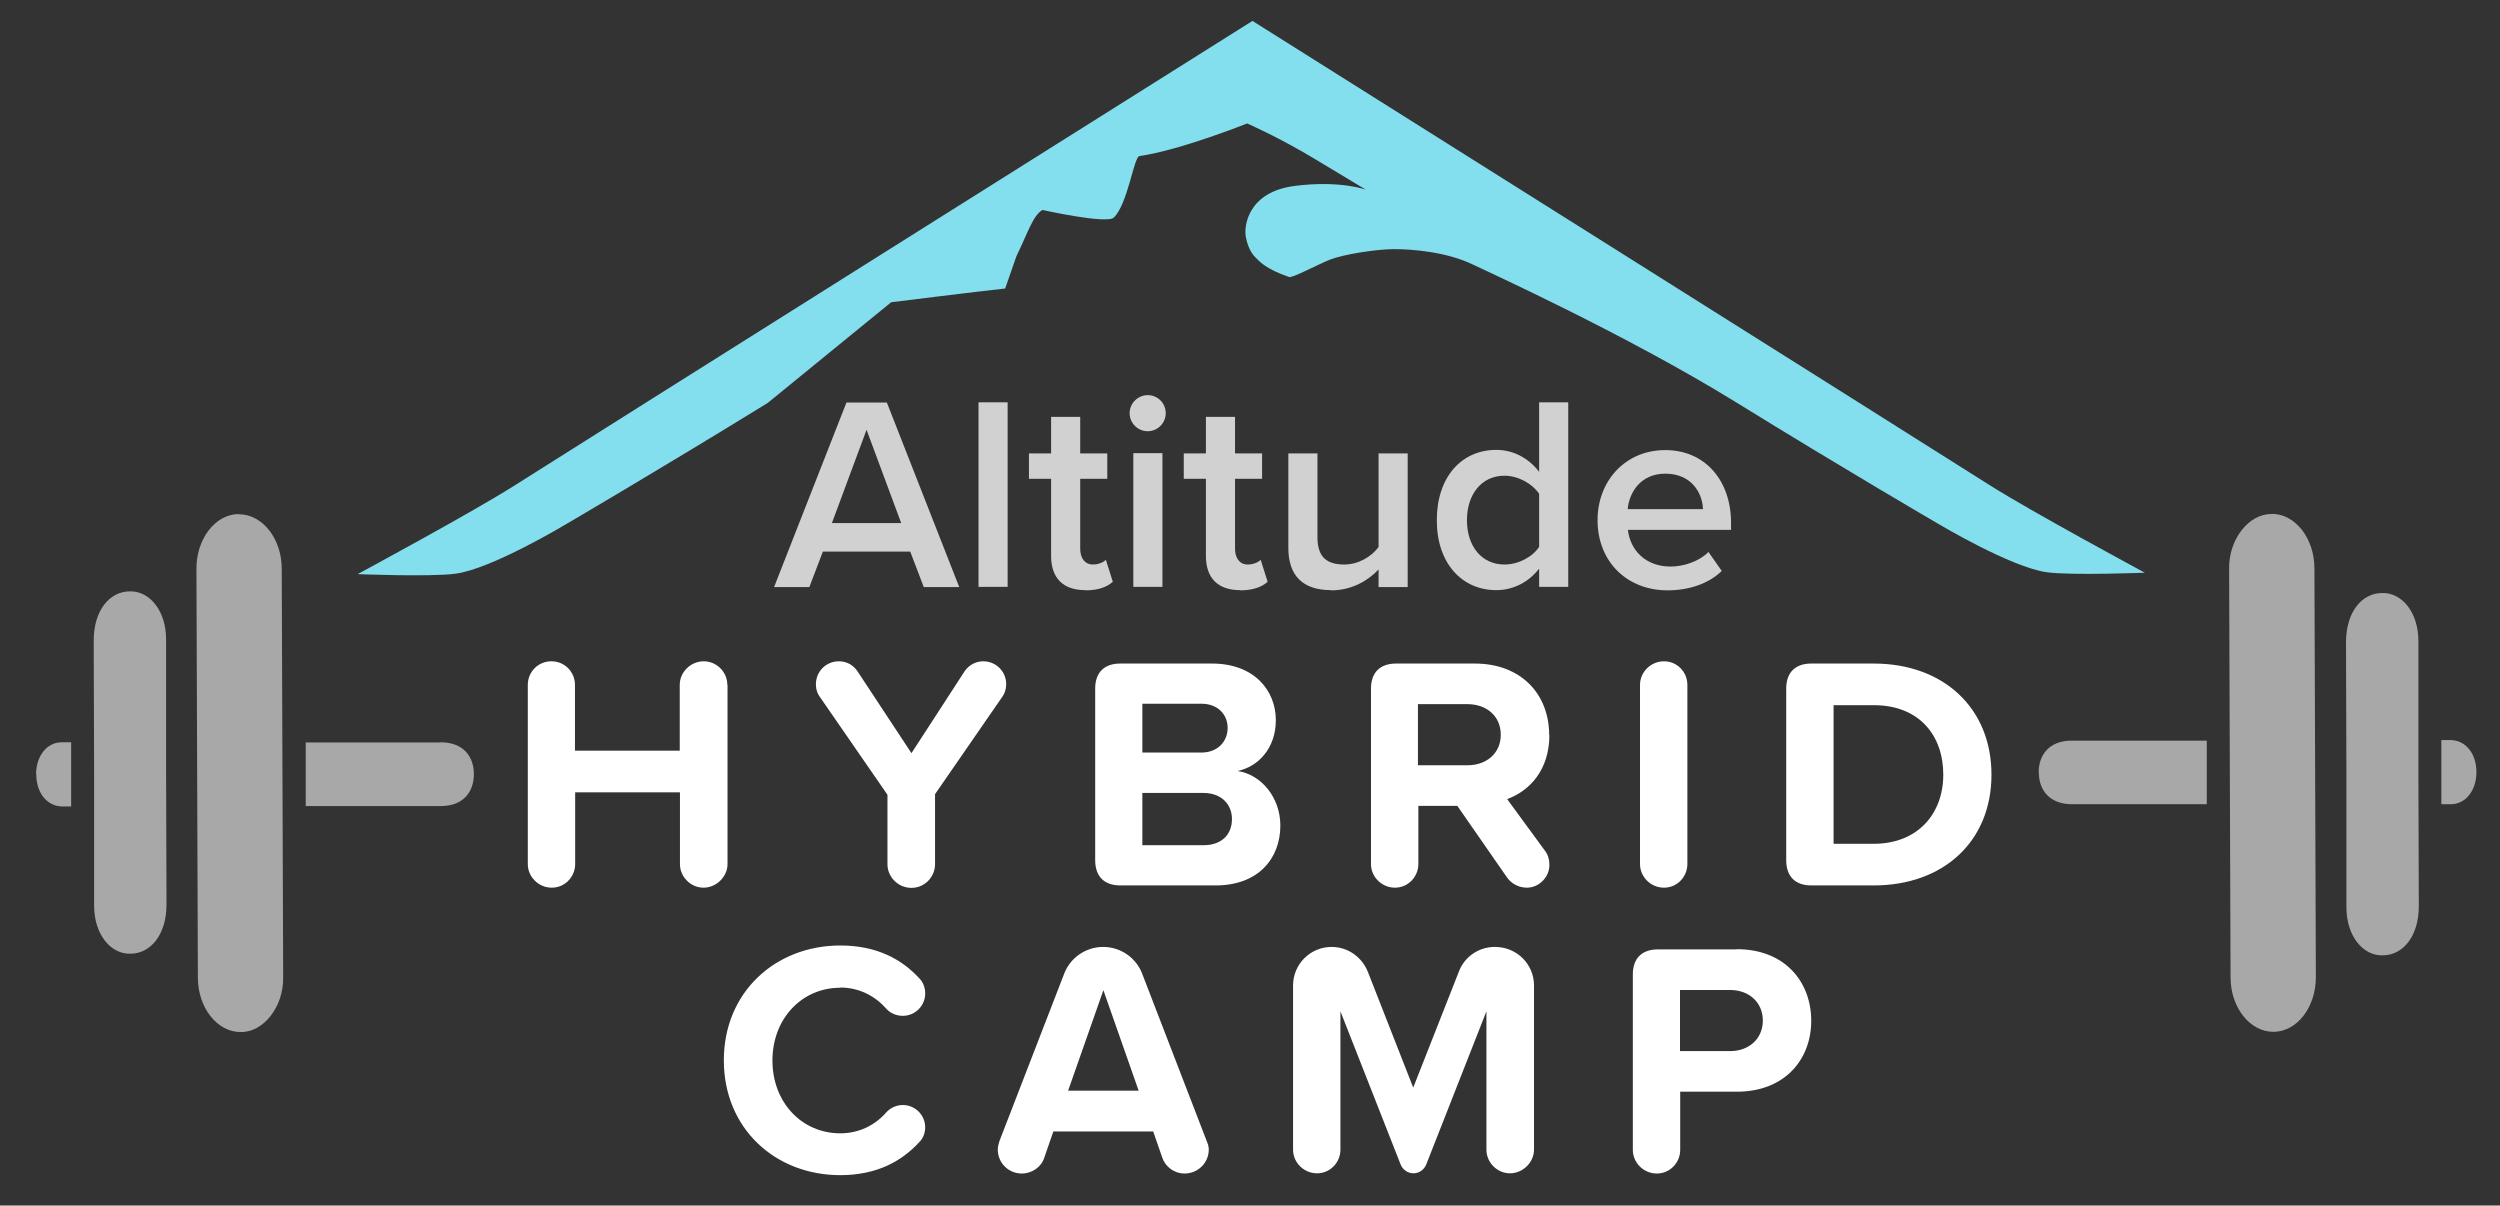
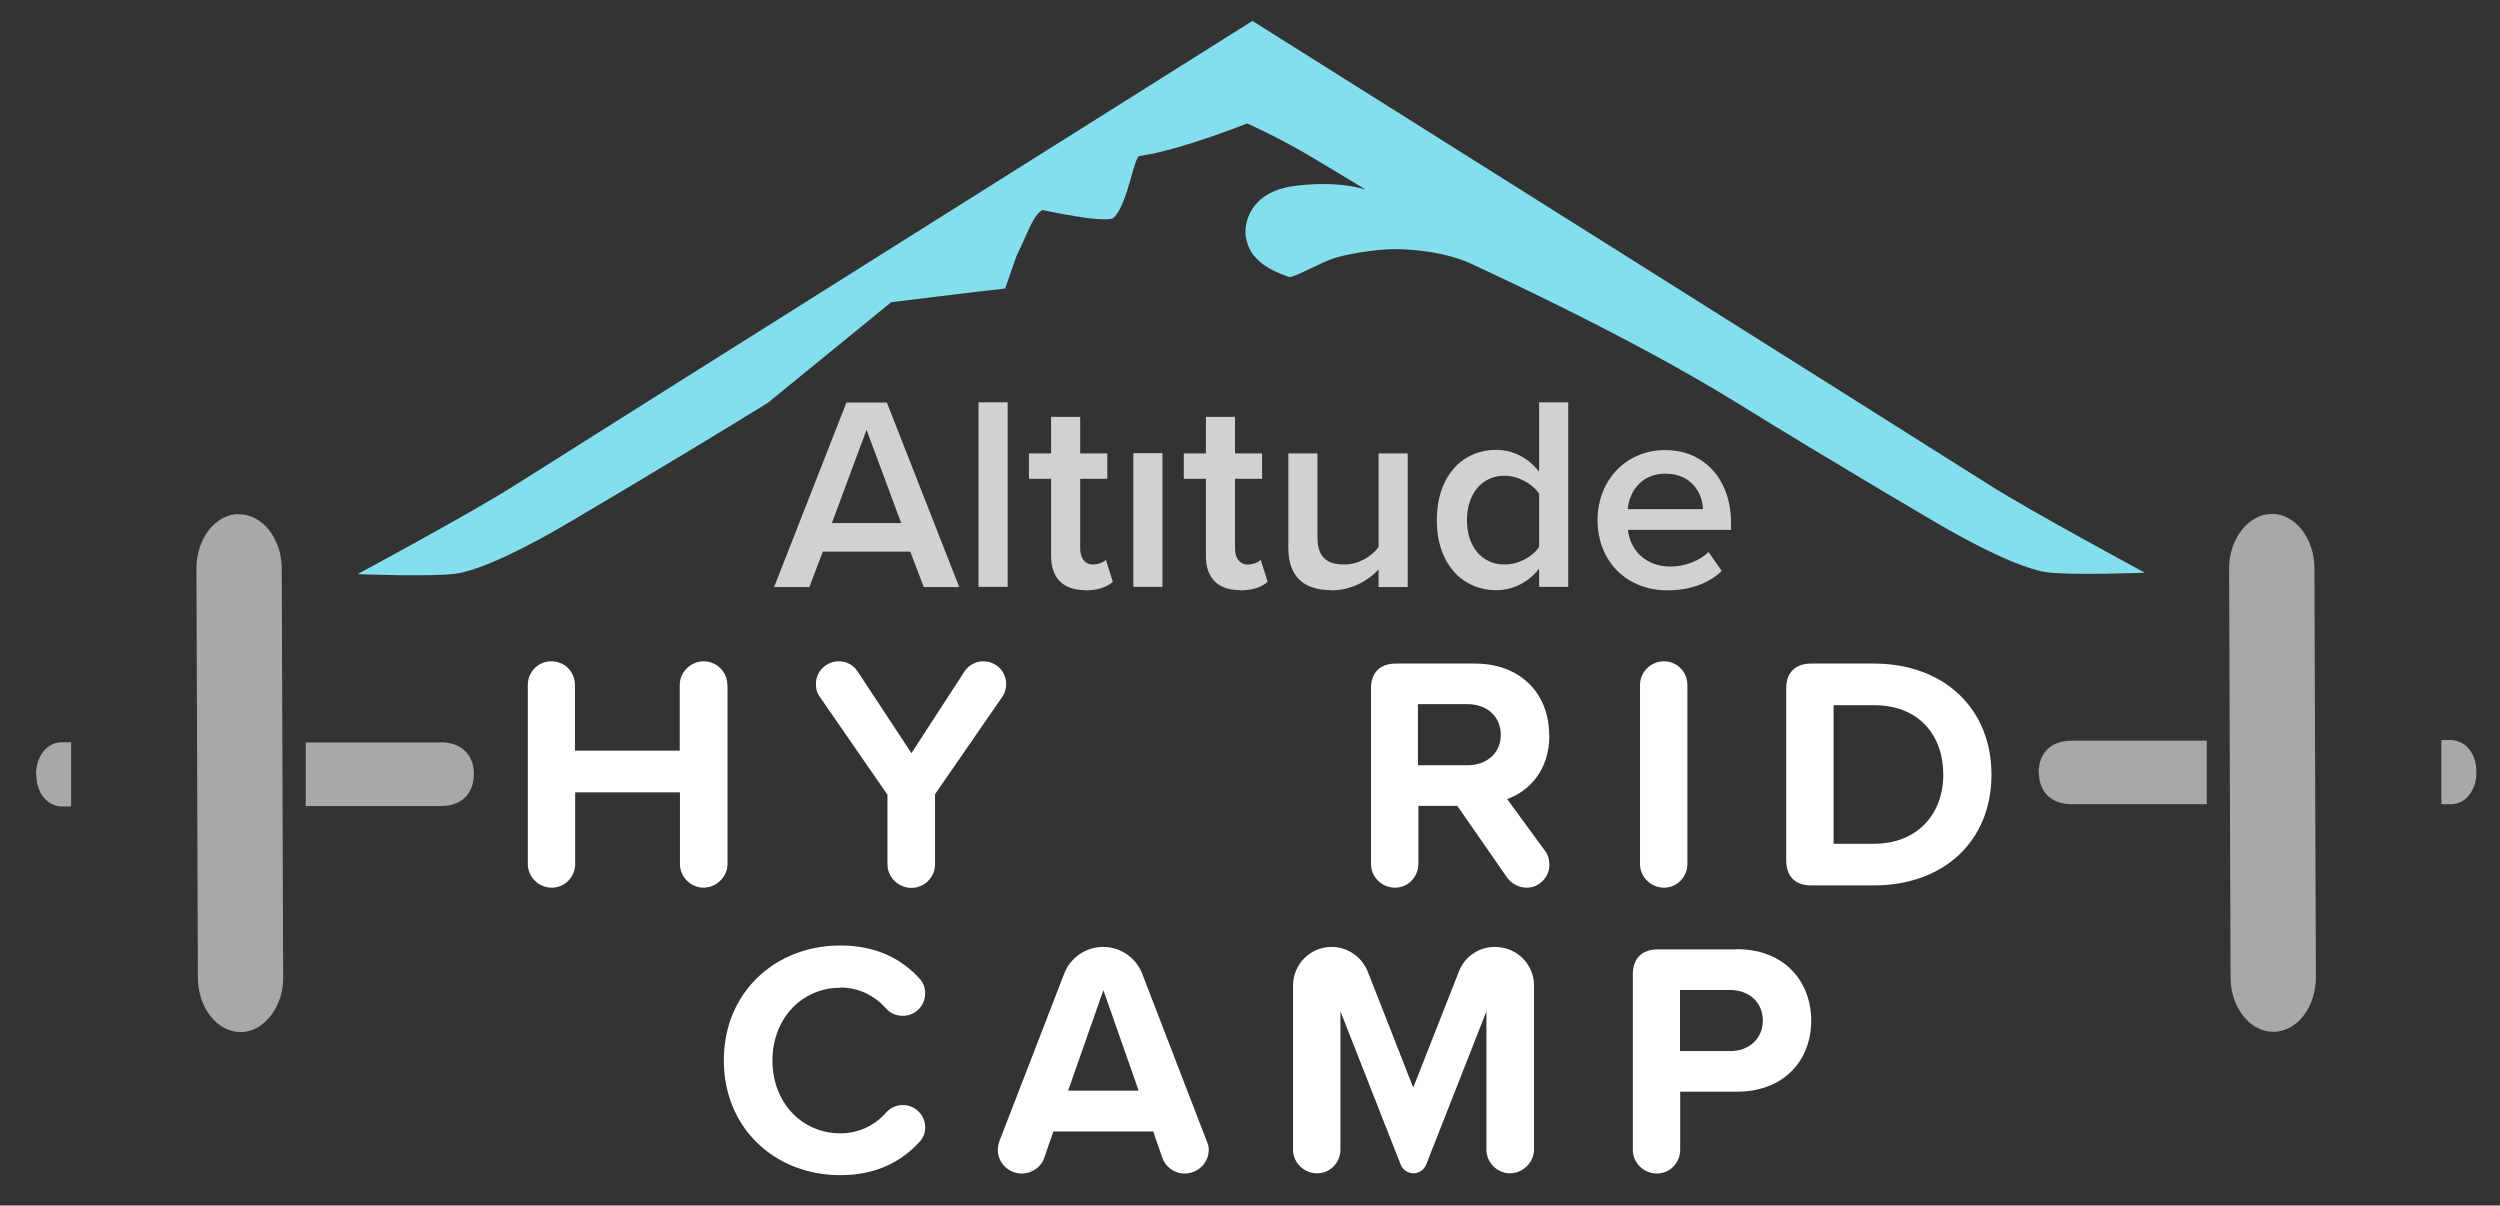
<svg xmlns="http://www.w3.org/2000/svg" id="a" version="1.1" viewBox="0 0 121.92 58.79">
  <rect x="0" y="0" width="121.92" height="58.79" fill="#333333" stroke="none" />
  <defs>
    <style>
      .st0 {
        fill: none;
      }

      .st1 {
        fill: #fff;
      }

      .st2 {
        fill: #a8a8a8;
      }

      .st3 {
        fill: #83deee;
      }

      .st4 {
        fill: #d1d1d1;
      }
    </style>
  </defs>
  <path class="st0" d="M58.68,38.67h-2.97v2.55h2.97c.88,0,1.4-.5,1.4-1.28,0-.68-.49-1.27-1.4-1.27Z" />
  <path class="st0" d="M71.57,34.34h-2.42v2.98h2.42c.92,0,1.62-.58,1.62-1.49s-.7-1.49-1.62-1.49Z" />
  <path class="st0" d="M59.86,35.51c0-.67-.49-1.18-1.27-1.18h-2.89v2.38h2.89c.78,0,1.27-.5,1.27-1.2Z" />
-   <path class="st0" d="M73.37,23.2c-1.12,0-1.83.9-1.83,2.17s.71,2.16,1.83,2.16c.67,0,1.36-.38,1.69-.86v-2.59c-.32-.49-1.01-.88-1.69-.88Z" />
  <path class="st0" d="M81.22,23.1c-1.21,0-1.77.93-1.83,1.73h3.67c-.03-.77-.55-1.73-1.83-1.73h0Z" />
  <polygon class="st0" points="43.94 25.51 42.26 20.96 40.57 25.51 43.94 25.51" />
  <polygon class="st0" points="52.09 53.19 55.53 53.19 53.81 48.29 52.09 53.19" />
  <path class="st0" d="M91.38,34.39h-1.96v6.76h1.96c2.14,0,3.39-1.54,3.39-3.37s-1.17-3.39-3.39-3.39Z" />
  <path class="st0" d="M84.38,48.28h-2.45v2.98h2.45c.91,0,1.59-.58,1.59-1.49s-.68-1.49-1.59-1.49Z" />
  <path class="st4" d="M37.74,28.63h1.73l.66-1.73h4.26l.66,1.73h1.73l-3.53-9h-1.97l-3.53,9h0ZM43.94,25.51h-3.37l1.69-4.55,1.69,4.55h0Z" />
  <rect class="st4" x="47.72" y="19.62" width="1.42" height="9" />
  <path class="st4" d="M52.93,28.79c.66,0,1.08-.18,1.34-.42l-.34-1.07c-.11.12-.36.23-.63.23-.4,0-.62-.32-.62-.77v-3.41h1.32v-1.24h-1.32v-1.78h-1.42v1.78h-1.08v1.24h1.08v3.76c0,1.08.58,1.67,1.67,1.67h0Z" />
-   <path class="st4" d="M55.97,19.27c-.47,0-.88.39-.88.88s.4.88.88.88.88-.39.88-.88-.39-.88-.88-.88Z" />
  <rect class="st4" x="55.27" y="22.1" width="1.42" height="6.52" />
  <path class="st4" d="M60.48,28.79c.66,0,1.08-.18,1.34-.42l-.34-1.07c-.11.12-.36.23-.63.23-.4,0-.62-.32-.62-.77v-3.41h1.32v-1.24h-1.32v-1.78h-1.42v1.78h-1.08v1.24h1.08v3.76c0,1.08.58,1.67,1.67,1.67h0Z" />
  <path class="st4" d="M64.92,28.79c1.03,0,1.83-.5,2.31-1.02v.86h1.42v-6.52h-1.42v4.57c-.34.45-.96.85-1.67.85-.8,0-1.31-.31-1.31-1.32v-4.1h-1.42v4.61c0,1.34.69,2.06,2.09,2.06h0Z" />
  <path class="st4" d="M75.06,23.01c-.53-.69-1.28-1.07-2.09-1.07-1.69,0-2.9,1.32-2.9,3.43s1.23,3.41,2.9,3.41c.84,0,1.59-.4,2.09-1.05v.89h1.42v-9h-1.42v3.39ZM75.06,26.67c-.32.49-1.01.86-1.69.86-1.12,0-1.83-.9-1.83-2.16s.71-2.17,1.83-2.17c.67,0,1.36.39,1.69.88v2.59Z" />
  <path class="st4" d="M83.97,27.85l-.65-.93c-.46.46-1.21.71-1.85.71-1.23,0-1.97-.81-2.08-1.79h5.03v-.34c0-2.05-1.25-3.55-3.21-3.55s-3.3,1.52-3.3,3.41c0,2.06,1.46,3.43,3.41,3.43,1.04,0,2-.32,2.64-.94h.01ZM81.22,23.1c1.28,0,1.81.96,1.83,1.73h-3.67c.07-.8.62-1.73,1.83-1.73h0Z" />
  <path class="st2" d="M11.65,25.07c-1.15,0-2.08,1.21-2.07,2.68l.07,19.92c0,1.48.95,2.67,2.09,2.66,1.12.02,2.1-1.25,2.07-2.68l-.07-19.91c0-1.47-.94-2.66-2.09-2.66h0Z" />
  <path class="st2" d="M21.48,36.21h-6.57v3.1h6.59c1.1,0,1.61-.7,1.61-1.56s-.52-1.55-1.62-1.55h-.01Z" />
-   <path class="st2" d="M8.1,37.51v-6.3c.01-1.44-.82-2.4-1.77-2.37-.98,0-1.76.92-1.76,2.4h0l.02,6.52v6.38c-.01,1.44.82,2.4,1.77,2.37.98,0,1.76-.92,1.76-2.4h0l-.02-6.6Z" />
  <path class="st2" d="M1.77,37.77c0,.87.5,1.56,1.29,1.56h.41v-3.13h-.43c-.78-.02-1.29.72-1.28,1.57h.01Z" />
  <path class="st2" d="M110.78,25.07c-1.12-.02-2.1,1.25-2.07,2.68l.07,19.91c0,1.47.94,2.66,2.09,2.66s2.08-1.21,2.07-2.68l-.07-19.92c0-1.48-.95-2.67-2.09-2.66h0Z" />
  <path class="st2" d="M99.43,37.67c0,.86.52,1.55,1.62,1.55h6.57v-3.1h-6.59c-1.1,0-1.61.7-1.61,1.56h0Z" />
-   <path class="st2" d="M117.94,37.67v-6.38c.01-1.44-.82-2.4-1.77-2.37-.98,0-1.76.92-1.76,2.4h0l.02,6.6v6.3c-.01,1.44.82,2.4,1.77,2.37.98,0,1.76-.92,1.76-2.4h0s-.02-6.52-.02-6.52Z" />
  <path class="st2" d="M119.47,36.09h-.41v3.13h.43c.78.02,1.29-.72,1.28-1.57,0-.87-.5-1.56-1.29-1.56h0Z" />
  <path class="st1" d="M35.47,33.4c0-.63-.52-1.15-1.15-1.15s-1.17.52-1.17,1.15v3.21h-5.11v-3.21c0-.63-.5-1.15-1.15-1.15s-1.15.52-1.15,1.15v8.74c0,.62.52,1.15,1.17,1.15s1.14-.54,1.14-1.15v-3.5h5.11v3.5c0,.62.52,1.15,1.15,1.15s1.17-.54,1.17-1.15v-8.74h0Z" />
  <path class="st1" d="M49.07,33.37c0-.63-.5-1.12-1.12-1.12-.36,0-.7.18-.91.49l-2.59,3.99-2.63-3.99c-.21-.32-.55-.49-.91-.49-.62,0-1.12.49-1.12,1.12,0,.23.06.45.23.67l3.26,4.72v3.39c0,.62.52,1.15,1.17,1.15s1.15-.54,1.15-1.15v-3.42l3.24-4.69c.16-.21.23-.44.23-.67Z" />
-   <path class="st1" d="M60.35,37.6c1.02-.21,1.87-1.12,1.87-2.48,0-1.44-1.05-2.76-3.11-2.76h-4.48c-.78,0-1.22.44-1.22,1.22v8.37c0,.79.44,1.23,1.22,1.23h4.66c2.06,0,3.15-1.3,3.15-2.92,0-1.36-.92-2.48-2.08-2.66h-.01ZM55.71,34.32h2.89c.78,0,1.27.52,1.27,1.18s-.49,1.2-1.27,1.2h-2.89v-2.38ZM58.68,41.22h-2.97v-2.55h2.97c.91,0,1.4.58,1.4,1.27,0,.78-.52,1.28-1.4,1.28Z" />
  <path class="st1" d="M75.55,35.85c0-2.01-1.38-3.49-3.63-3.49h-3.84c-.78,0-1.22.44-1.22,1.22v8.56c0,.62.52,1.15,1.17,1.15s1.14-.54,1.14-1.15v-2.84h1.9l2.43,3.5c.2.28.55.49.96.49.62,0,1.1-.54,1.1-1.09,0-.32-.08-.54-.23-.73l-1.83-2.5c1.07-.39,2.06-1.39,2.06-3.13h0ZM71.57,37.32h-2.42v-2.98h2.42c.92,0,1.62.58,1.62,1.49s-.7,1.49-1.62,1.49Z" />
  <path class="st1" d="M79.98,33.4v8.74c0,.62.52,1.15,1.17,1.15s1.14-.54,1.14-1.15v-8.74c0-.63-.5-1.15-1.14-1.15s-1.17.52-1.17,1.15Z" />
  <path class="st1" d="M91.38,32.36h-3.05c-.78,0-1.22.44-1.22,1.22v8.37c0,.79.44,1.23,1.22,1.23h3.05c3.39,0,5.74-2.14,5.74-5.4s-2.35-5.42-5.74-5.42ZM91.38,41.15h-1.96v-6.76h1.96c2.22,0,3.39,1.48,3.39,3.39s-1.25,3.37-3.39,3.37Z" />
  <path class="st1" d="M40.98,48.16c.91,0,1.69.41,2.22,1.01.21.24.5.37.83.37.6,0,1.09-.49,1.09-1.09,0-.28-.1-.55-.28-.73-.86-.94-2.08-1.61-3.86-1.61-3.16,0-5.68,2.27-5.68,5.6s2.51,5.6,5.68,5.6c1.78,0,3-.68,3.86-1.62.18-.18.28-.44.28-.71,0-.6-.49-1.09-1.09-1.09-.33,0-.62.15-.81.36-.55.63-1.33,1.02-2.24,1.02-1.88,0-3.31-1.51-3.31-3.55s1.43-3.55,3.31-3.55h0Z" />
  <path class="st1" d="M55.7,47.48c-.29-.76-1.04-1.3-1.9-1.3s-1.61.54-1.9,1.3l-3.16,8.17c-.03.11-.08.26-.08.41,0,.65.52,1.17,1.17,1.17.5,0,.96-.32,1.1-.78l.44-1.27h4.87l.44,1.27c.15.45.58.78,1.09.78.65,0,1.18-.52,1.18-1.17,0-.15-.05-.29-.1-.41l-3.15-8.17h0ZM52.09,53.19l1.72-4.9,1.72,4.9h-3.44Z" />
  <path class="st1" d="M72.89,46.18c-.79,0-1.49.5-1.75,1.22l-2.22,5.64-2.21-5.64c-.28-.71-.96-1.22-1.77-1.22-1.04,0-1.88.84-1.88,1.88v8.01c0,.62.52,1.15,1.17,1.15s1.14-.54,1.14-1.15v-6.75l2.94,7.48c.1.24.34.42.62.42s.52-.18.62-.42l2.94-7.48v6.75c0,.62.52,1.15,1.15,1.15s1.17-.54,1.17-1.15v-8.01c0-1.04-.84-1.88-1.9-1.88h-.02Z" />
  <path class="st1" d="M84.69,46.3h-3.84c-.78,0-1.22.44-1.22,1.22v8.56c0,.62.52,1.15,1.17,1.15s1.14-.54,1.14-1.15v-2.84h2.76c2.34,0,3.63-1.57,3.63-3.46s-1.28-3.49-3.63-3.49h-.01ZM84.38,51.26h-2.45v-2.98h2.45c.91,0,1.59.6,1.59,1.49s-.68,1.49-1.59,1.49Z" />
  <path class="st3" d="M43.46,14.74l-6.02,4.91c-5.41,3.33-9.88,5.94-9.88,5.94,0,0-3.61,2.17-5.36,2.39-1.22.16-4.76.02-4.76.02,0,0,5.58-3.01,7.6-4.29C27.69,22.02,61.08,1.02,61.08,1.02c0,0,33.25,20.92,35.92,22.62,2.01,1.28,7.6,4.29,7.6,4.29,0,0-3.54.14-4.76-.02-1.76-.23-5.36-2.39-5.36-2.39,0,0-4.47-2.6-9.88-5.94-5.29-3.26-12.11-6.36-12.75-6.67-1.3-.63-2.98-.76-3.86-.76s-2.51.26-3.15.52-1.8.89-1.97.84c-1.15-.39-1.46-.78-1.6-.91s-.39-.42-.51-1.02.14-2.22,2.36-2.51,3.49.18,3.49.18c0,0-1.32-.79-2.46-1.48-1.75-1.06-3.33-1.75-3.33-1.75,0,0-3.27,1.31-5.25,1.59-.28.04-.56,2.32-1.25,3-.34.33-3.48-.37-3.48-.37-.47.27-.71,1.11-1.27,2.25l-.55,1.58c-1.38.15-5.56.67-5.56.67Z" />
</svg>